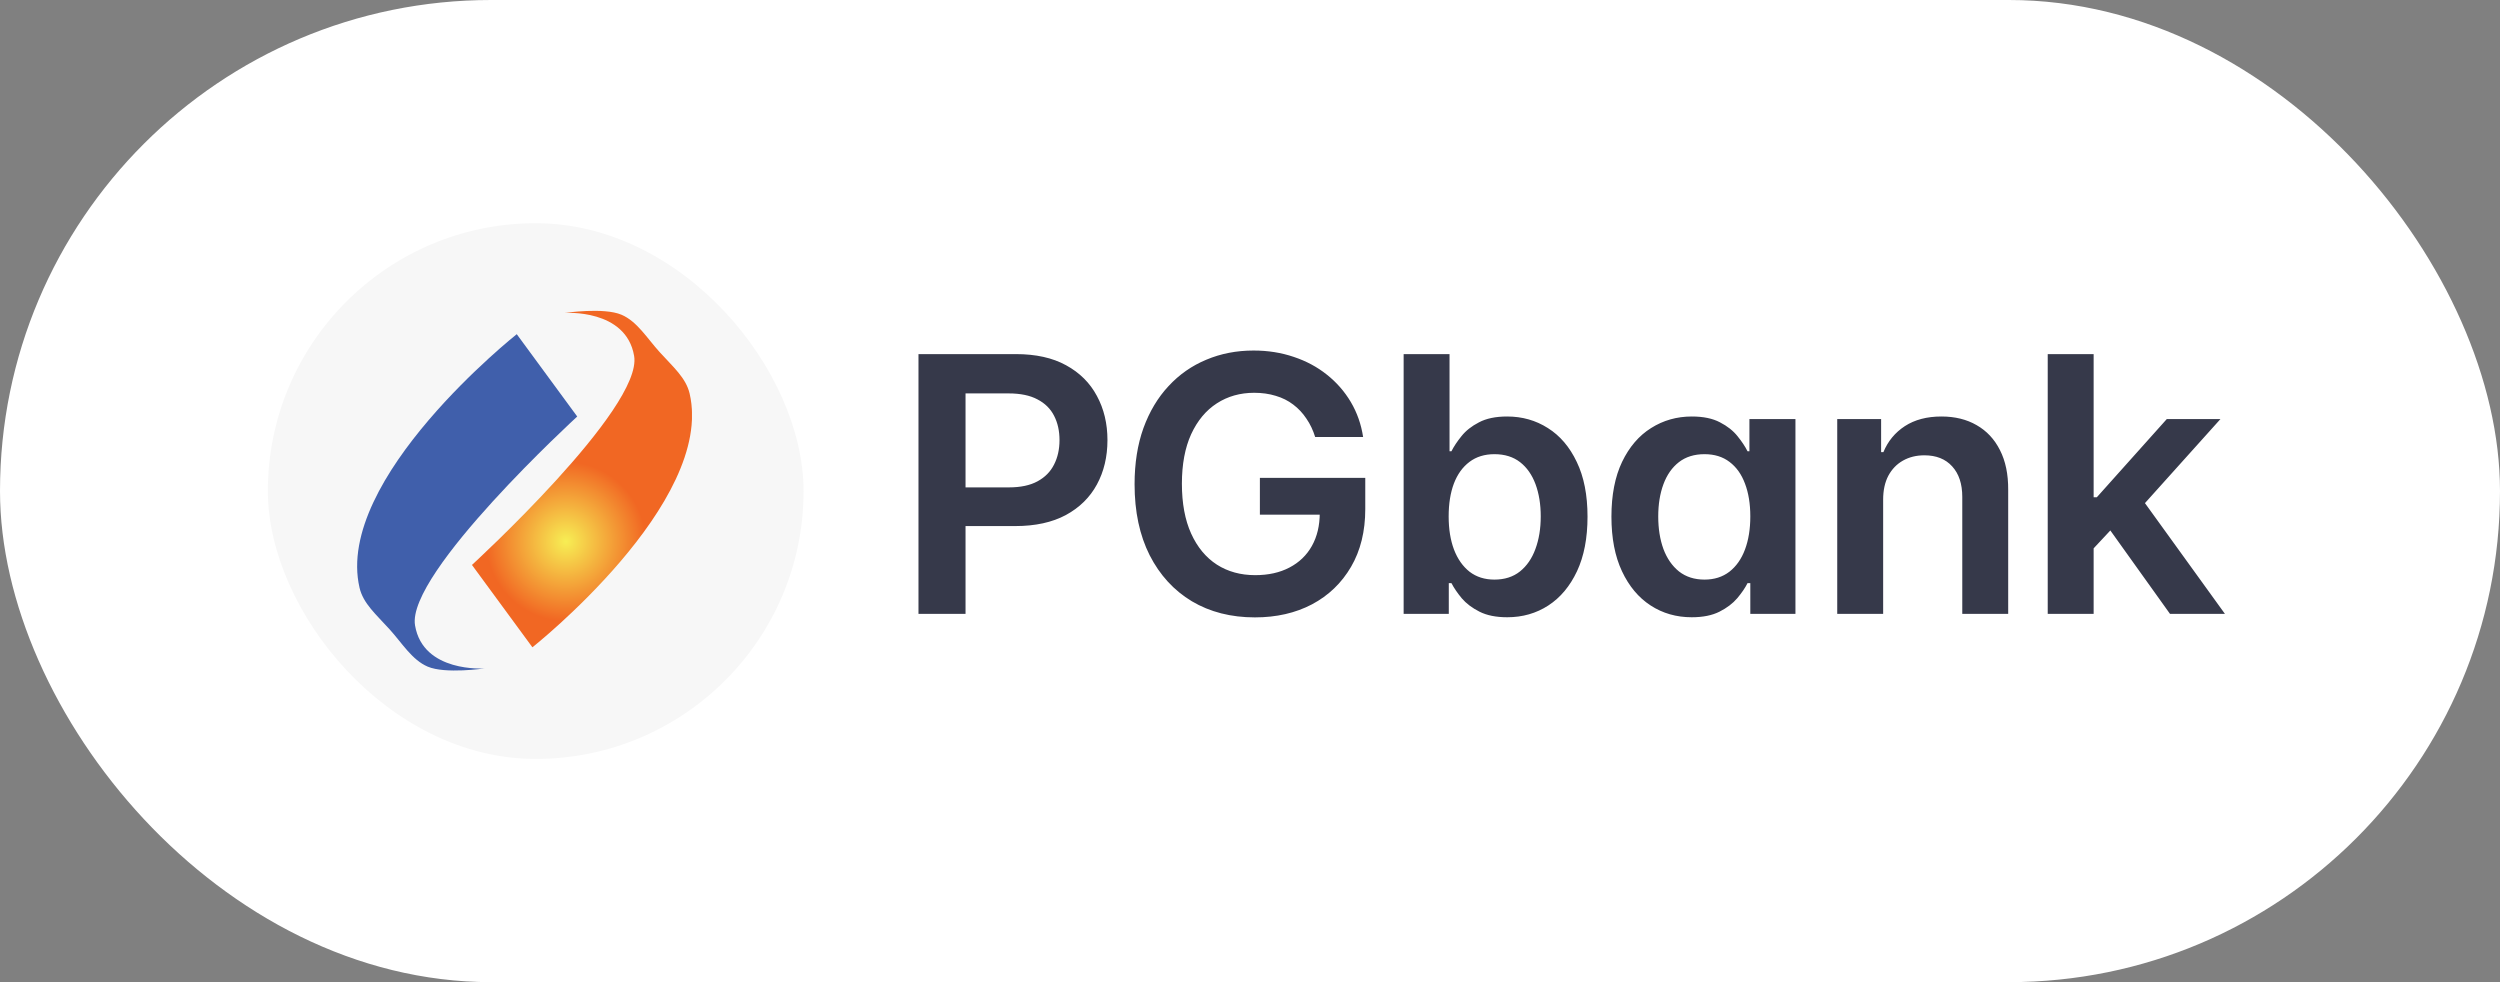
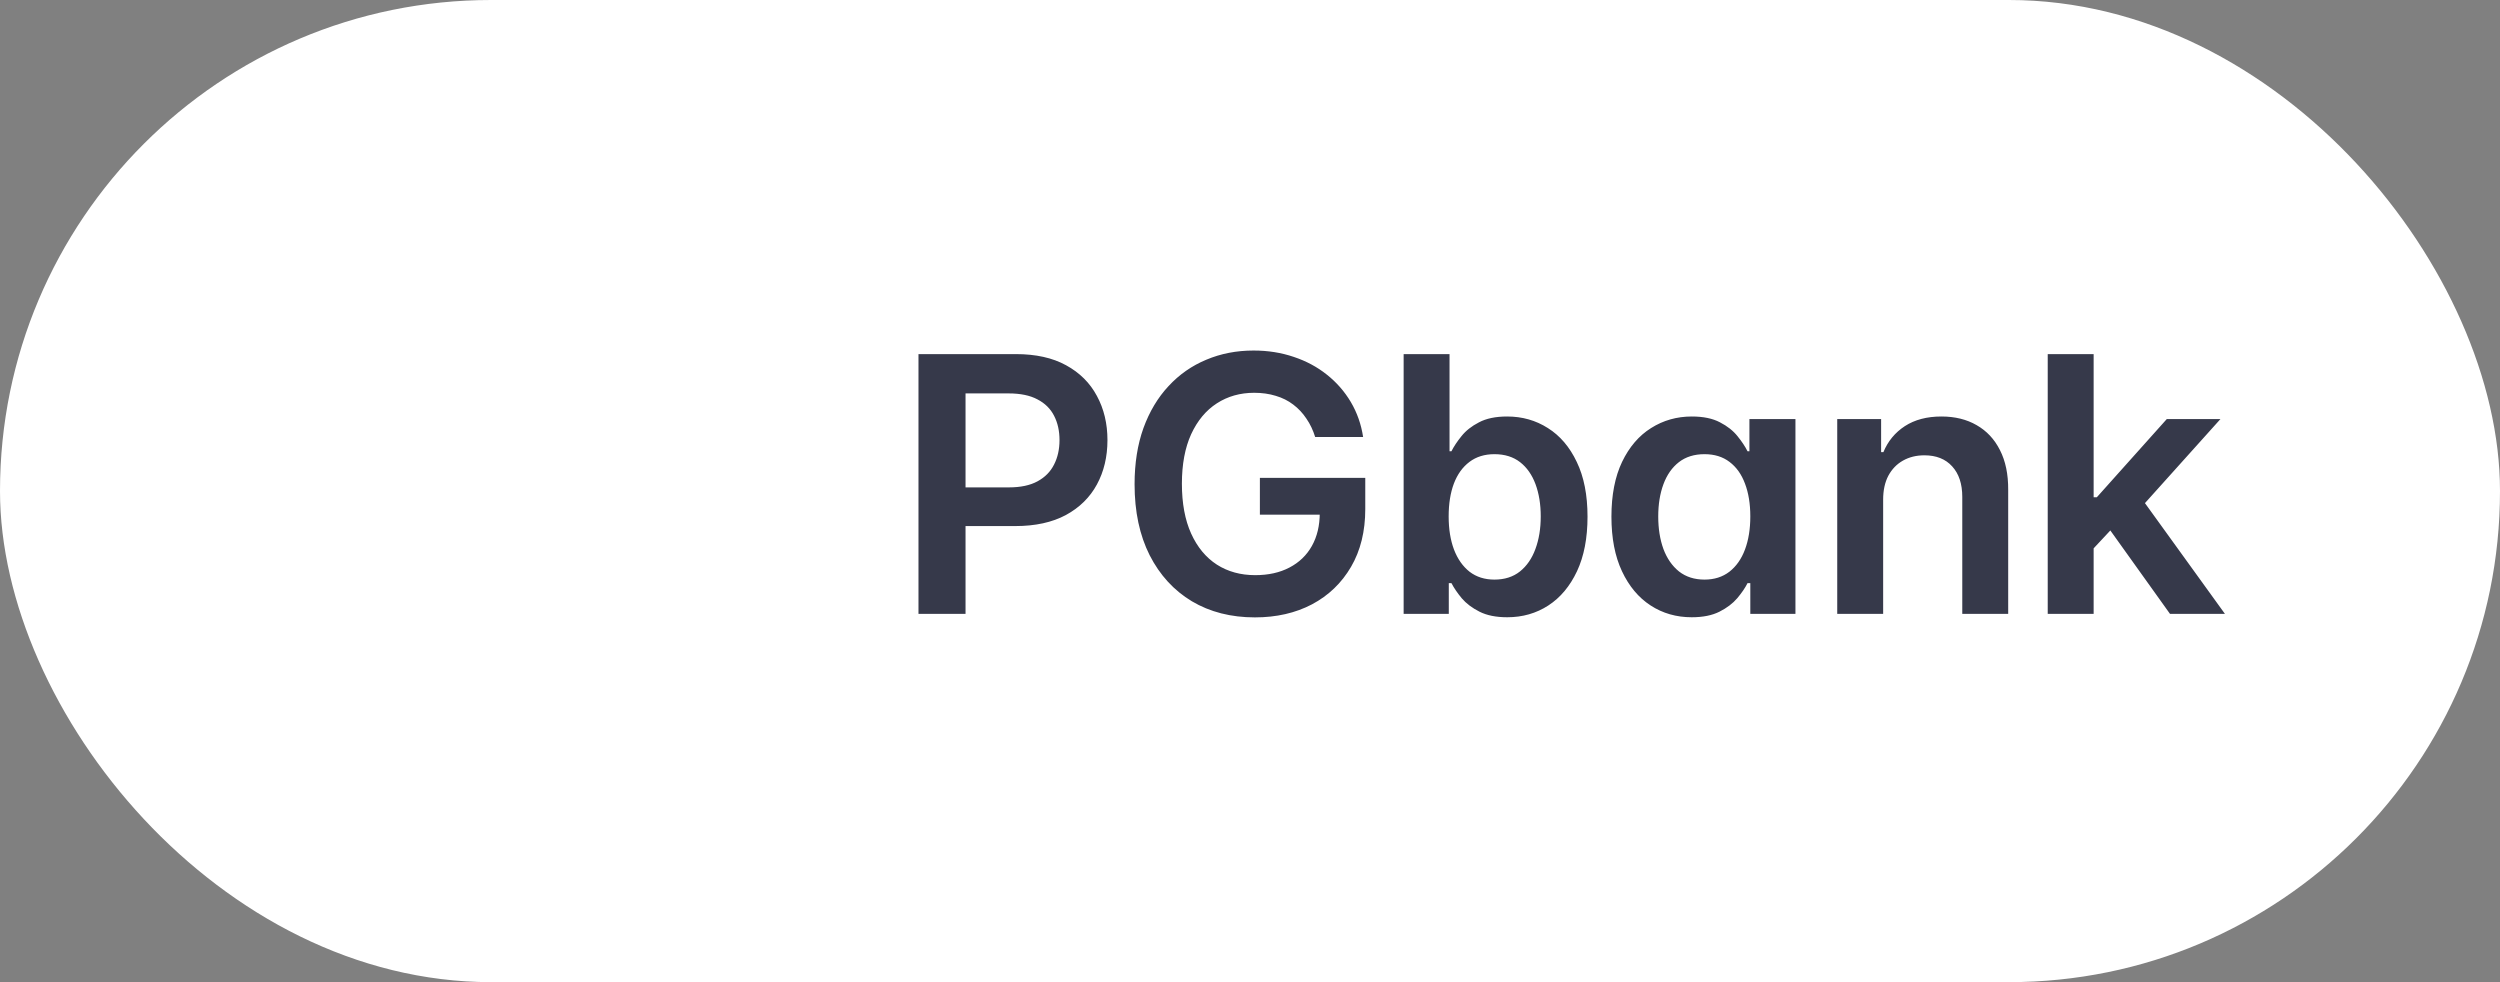
<svg xmlns="http://www.w3.org/2000/svg" width="112" height="44" viewBox="0 0 112 44" fill="none">
  <rect x="0" y="0" width="112" height="44" fill="#808080" stroke="none" />
  <rect width="112" height="44" rx="22" fill="white" />
-   <rect x="12" y="10" width="24" height="24" rx="12" fill="#F7F7F7" />
  <g clip-path="url(#clip0_528_685)">
-     <path d="M25.862 18.658C25.862 18.658 18.195 25.681 18.594 28.019C18.954 30.149 21.708 29.945 21.708 29.945C21.708 29.945 19.947 30.204 19.158 29.864C18.458 29.563 18.017 28.816 17.452 28.192C16.85 27.526 16.273 27.043 16.107 26.33C14.978 21.446 23.151 14.971 23.151 14.971L25.858 18.658H25.862Z" fill="#405FAB" />
    <path d="M21.141 25.311C21.141 25.311 28.808 18.289 28.409 15.947C28.049 13.821 25.295 14.02 25.295 14.02C25.295 14.02 27.056 13.761 27.845 14.101C28.545 14.402 28.986 15.149 29.551 15.773C30.153 16.439 30.73 16.922 30.896 17.635C32.029 22.524 23.852 28.999 23.852 28.999L21.145 25.311H21.141Z" fill="url(#paint0_radial_528_685)" />
  </g>
  <path d="M41.148 27.5V15.864H45.511C46.405 15.864 47.155 16.03 47.761 16.364C48.371 16.697 48.831 17.155 49.142 17.739C49.456 18.318 49.614 18.977 49.614 19.716C49.614 20.462 49.456 21.125 49.142 21.704C48.828 22.284 48.364 22.741 47.75 23.074C47.136 23.403 46.381 23.568 45.483 23.568H42.591V21.835H45.199C45.722 21.835 46.15 21.744 46.483 21.562C46.816 21.381 47.062 21.131 47.222 20.812C47.385 20.494 47.466 20.129 47.466 19.716C47.466 19.303 47.385 18.939 47.222 18.625C47.062 18.311 46.814 18.066 46.477 17.892C46.144 17.714 45.714 17.625 45.188 17.625H43.256V27.5H41.148ZM58.92 19.579C58.825 19.273 58.695 18.998 58.528 18.756C58.365 18.509 58.168 18.299 57.937 18.125C57.71 17.951 57.449 17.82 57.153 17.733C56.858 17.642 56.536 17.597 56.187 17.597C55.562 17.597 55.005 17.754 54.517 18.068C54.028 18.383 53.644 18.845 53.363 19.454C53.087 20.061 52.949 20.799 52.949 21.671C52.949 22.549 53.087 23.294 53.363 23.903C53.64 24.513 54.024 24.977 54.517 25.296C55.009 25.61 55.581 25.767 56.233 25.767C56.824 25.767 57.335 25.653 57.767 25.426C58.202 25.199 58.538 24.877 58.772 24.46C59.007 24.04 59.125 23.547 59.125 22.983L59.602 23.057H56.443V21.409H61.164V22.807C61.164 23.803 60.952 24.665 60.528 25.392C60.104 26.119 59.52 26.68 58.778 27.074C58.036 27.464 57.183 27.659 56.221 27.659C55.149 27.659 54.208 27.419 53.397 26.938C52.59 26.453 51.96 25.765 51.505 24.875C51.054 23.981 50.829 22.921 50.829 21.693C50.829 20.754 50.962 19.915 51.227 19.176C51.496 18.438 51.871 17.811 52.352 17.296C52.833 16.776 53.397 16.383 54.045 16.114C54.693 15.841 55.397 15.704 56.159 15.704C56.803 15.704 57.403 15.799 57.96 15.989C58.517 16.174 59.011 16.439 59.443 16.784C59.878 17.129 60.236 17.538 60.517 18.011C60.797 18.485 60.981 19.008 61.068 19.579H58.92ZM62.883 27.5V15.864H64.939V20.216H65.025C65.131 20.004 65.281 19.778 65.474 19.54C65.667 19.297 65.928 19.091 66.258 18.921C66.587 18.746 67.008 18.659 67.519 18.659C68.193 18.659 68.801 18.831 69.343 19.176C69.888 19.517 70.32 20.023 70.638 20.693C70.96 21.36 71.121 22.178 71.121 23.148C71.121 24.106 70.964 24.921 70.65 25.591C70.335 26.261 69.907 26.773 69.366 27.125C68.824 27.477 68.21 27.653 67.525 27.653C67.025 27.653 66.61 27.57 66.281 27.403C65.951 27.237 65.686 27.036 65.485 26.801C65.288 26.562 65.135 26.337 65.025 26.125H64.906V27.5H62.883ZM64.9 23.136C64.9 23.701 64.979 24.195 65.138 24.619C65.301 25.044 65.534 25.375 65.837 25.614C66.144 25.849 66.515 25.966 66.951 25.966C67.406 25.966 67.786 25.845 68.093 25.602C68.4 25.356 68.631 25.021 68.786 24.597C68.945 24.169 69.025 23.682 69.025 23.136C69.025 22.595 68.947 22.114 68.792 21.693C68.636 21.273 68.406 20.943 68.099 20.704C67.792 20.466 67.409 20.347 66.951 20.347C66.511 20.347 66.138 20.462 65.832 20.693C65.525 20.924 65.292 21.248 65.133 21.665C64.977 22.081 64.9 22.572 64.9 23.136ZM75.789 27.653C75.103 27.653 74.489 27.477 73.948 27.125C73.406 26.773 72.978 26.261 72.664 25.591C72.349 24.921 72.192 24.106 72.192 23.148C72.192 22.178 72.351 21.36 72.669 20.693C72.991 20.023 73.425 19.517 73.97 19.176C74.516 18.831 75.124 18.659 75.794 18.659C76.306 18.659 76.726 18.746 77.056 18.921C77.385 19.091 77.647 19.297 77.84 19.54C78.033 19.778 78.183 20.004 78.289 20.216H78.374V18.773H80.436V27.5H78.414V26.125H78.289C78.183 26.337 78.029 26.562 77.828 26.801C77.628 27.036 77.362 27.237 77.033 27.403C76.703 27.57 76.289 27.653 75.789 27.653ZM76.362 25.966C76.798 25.966 77.169 25.849 77.476 25.614C77.783 25.375 78.016 25.044 78.175 24.619C78.334 24.195 78.414 23.701 78.414 23.136C78.414 22.572 78.334 22.081 78.175 21.665C78.02 21.248 77.789 20.924 77.482 20.693C77.179 20.462 76.806 20.347 76.362 20.347C75.904 20.347 75.522 20.466 75.215 20.704C74.908 20.943 74.677 21.273 74.522 21.693C74.366 22.114 74.289 22.595 74.289 23.136C74.289 23.682 74.366 24.169 74.522 24.597C74.681 25.021 74.914 25.356 75.22 25.602C75.531 25.845 75.912 25.966 76.362 25.966ZM84.365 22.386V27.5H82.308V18.773H84.274V20.256H84.376C84.577 19.767 84.897 19.379 85.337 19.091C85.78 18.803 86.327 18.659 86.978 18.659C87.581 18.659 88.105 18.788 88.552 19.046C89.003 19.303 89.352 19.676 89.598 20.165C89.848 20.653 89.971 21.246 89.967 21.943V27.5H87.91V22.261C87.91 21.678 87.759 21.222 87.456 20.892C87.157 20.562 86.742 20.398 86.212 20.398C85.852 20.398 85.532 20.477 85.251 20.636C84.975 20.792 84.757 21.017 84.598 21.312C84.442 21.608 84.365 21.966 84.365 22.386ZM93.613 24.761L93.607 22.278H93.937L97.073 18.773H99.477L95.619 23.068H95.193L93.613 24.761ZM91.738 27.5V15.864H93.795V27.5H91.738ZM97.215 27.5L94.374 23.528L95.761 22.079L99.676 27.5H97.215Z" fill="#36394A" />
  <defs>
    <radialGradient id="paint0_radial_528_685" cx="0" cy="0" r="1" gradientUnits="userSpaceOnUse" gradientTransform="translate(25.35 24.259) scale(6.369 6.369)">
      <stop stop-color="#F7EE54" />
      <stop offset="0.56" stop-color="#F16723" />
    </radialGradient>
    <clipPath id="clip0_528_685">
-       <rect width="15" height="16.111" fill="white" transform="translate(16 13.928)" />
-     </clipPath>
+       </clipPath>
  </defs>
</svg>